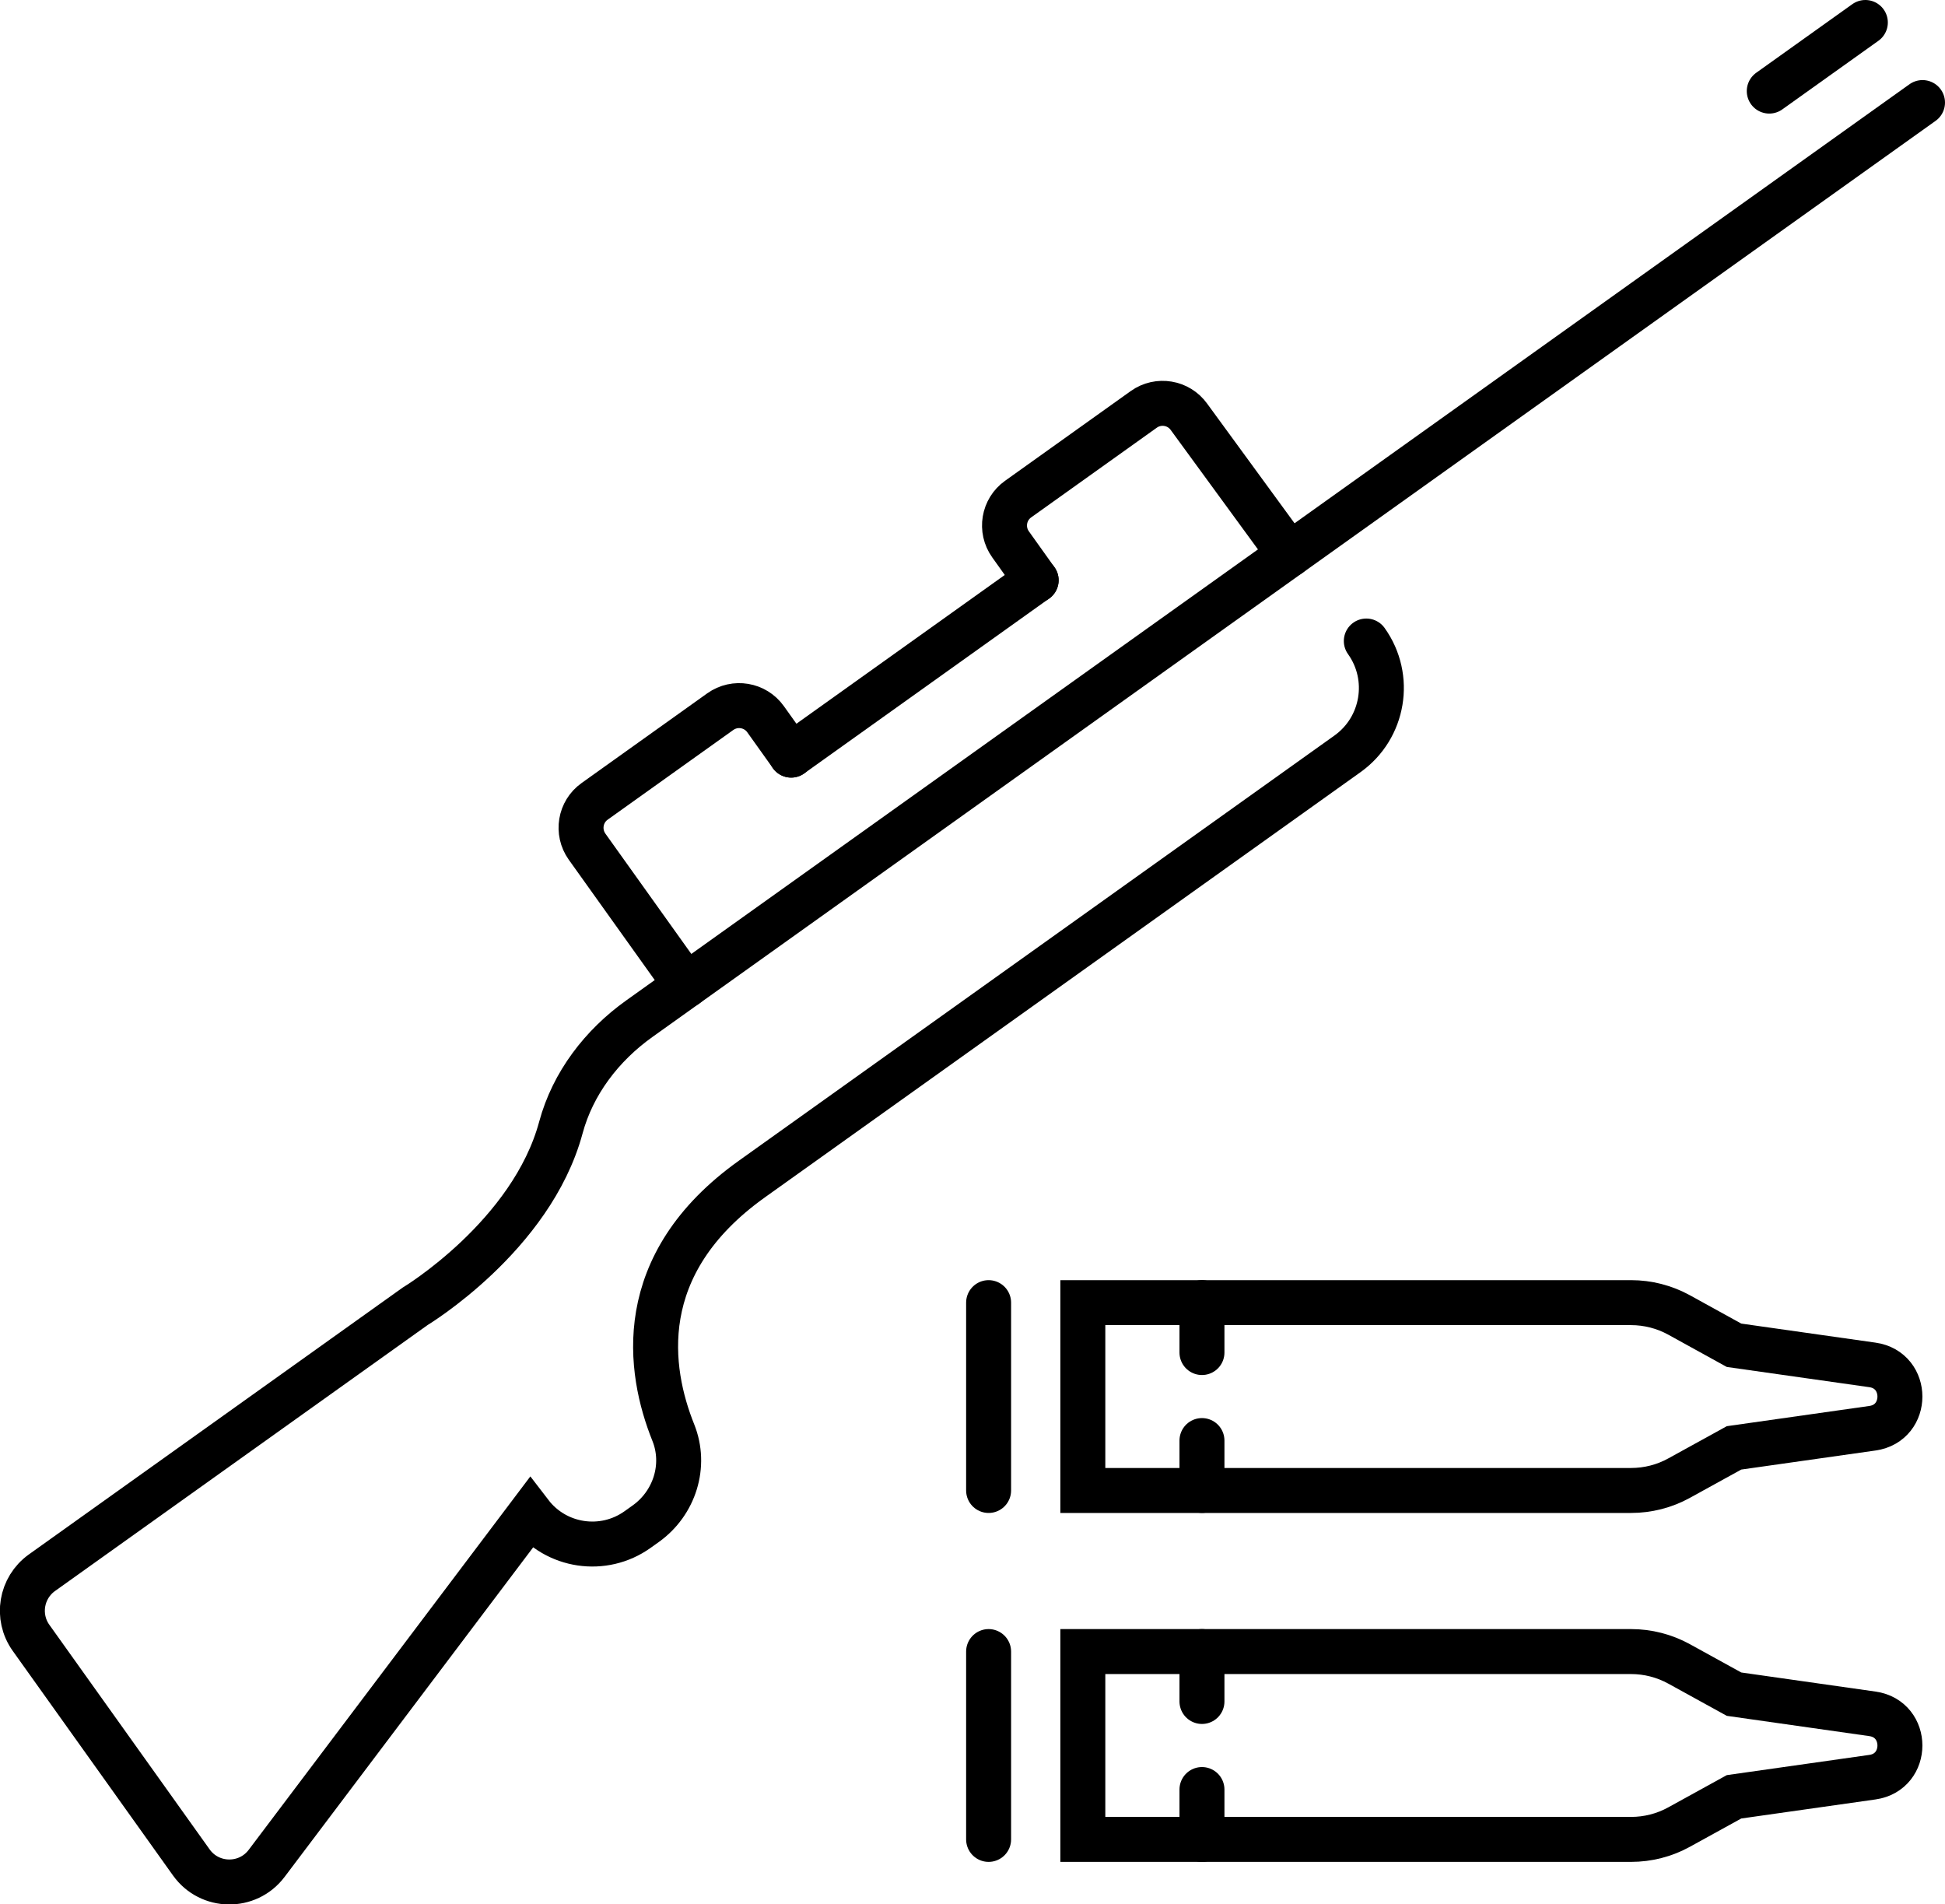
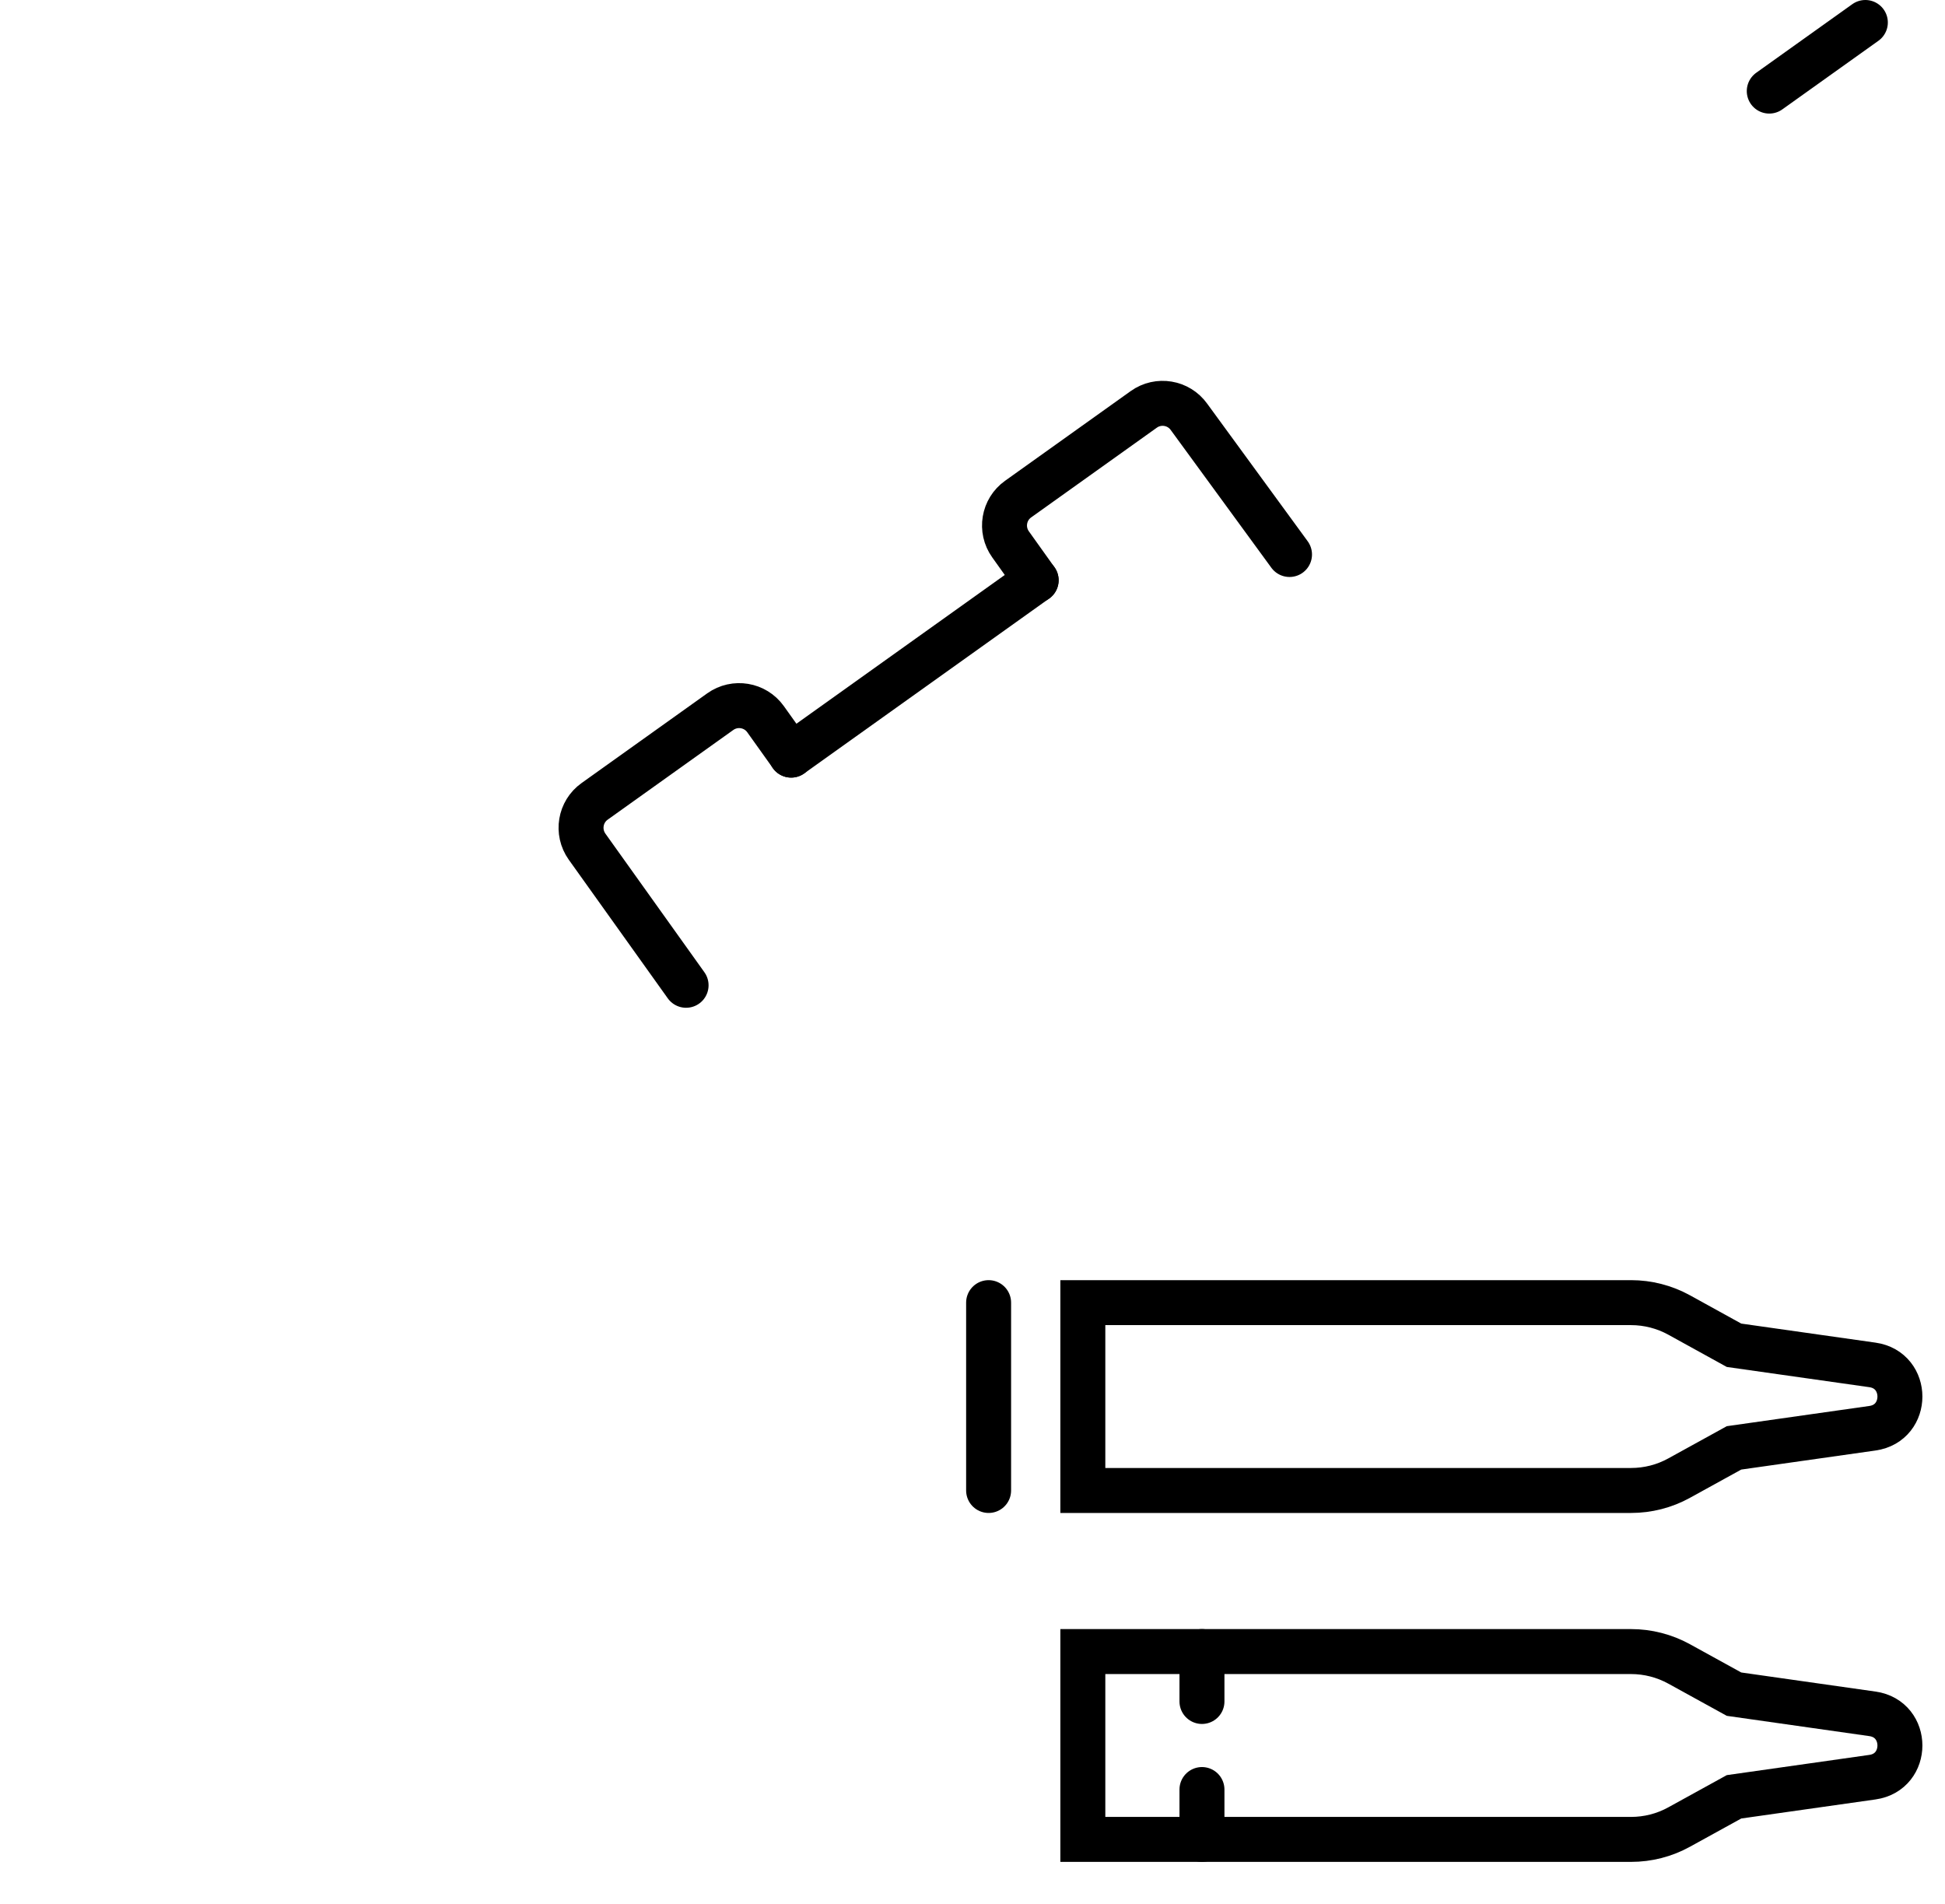
<svg xmlns="http://www.w3.org/2000/svg" xmlns:ns1="http://www.inkscape.org/namespaces/inkscape" xmlns:ns2="http://sodipodi.sourceforge.net/DTD/sodipodi-0.dtd" width="45.764mm" height="44.796mm" viewBox="0 0 45.764 44.796" version="1.1" id="svg8707" ns1:version="1.0 (4035a4fb49, 2020-05-01)" ns2:docname="shooting-sport.svg">
  <defs id="defs8701" />
  <ns2:namedview id="base" pagecolor="#ffffff" bordercolor="#666666" borderopacity="1.0" ns1:pageopacity="0.0" ns1:pageshadow="2" ns1:zoom="0.35" ns1:cx="129.3407" ns1:cy="418.94" ns1:document-units="mm" ns1:current-layer="layer1" ns1:document-rotation="0" showgrid="false" ns1:window-width="1350" ns1:window-height="728" ns1:window-x="0" ns1:window-y="0" ns1:window-maximized="0" />
  <g ns1:label="Слой 1" ns1:groupmode="layer" id="layer1" transform="translate(-49.689,-37.322)">
    <path d="M 93.579,37.851 91.318,39.465" style="fill:none;stroke:#000000;stroke-width:1.058;stroke-linecap:round;stroke-linejoin:miter;stroke-miterlimit:10;stroke-dasharray:none;stroke-opacity:1" id="path768" />
-     <path d="M 94.924,39.735 64.729,61.29 c -0.878,0.627 -1.562,1.517 -1.843,2.559 -0.69,2.558 -3.431,4.207 -3.431,4.207 l -8.779,6.266 c -0.494,0.353 -0.609,1.039 -0.256,1.533 l 3.77,5.282 c 0.431,0.604 1.325,0.616 1.772,0.024 l 6.209,-8.231 v 0 c 0.601,0.784 1.716,0.95 2.52,0.376 l 0.192,-0.137 c 0.679,-0.485 0.959,-1.37 0.648,-2.144 -0.585,-1.457 -0.974,-3.95 1.849,-5.965 L 81.394,55.057 c 0.855,-0.61 1.054,-1.799 0.443,-2.654 v 0" style="fill:none;stroke:#000000;stroke-width:1.058;stroke-linecap:round;stroke-linejoin:miter;stroke-miterlimit:10;stroke-dasharray:none;stroke-opacity:1" id="path770" />
    <path d="M 65.832,60.502 63.502,57.24 c -0.244,-0.344 -0.165,-0.821 0.178,-1.065 l 2.957,-2.111 c 0.343,-0.244 0.82,-0.165 1.065,0.178 l 0.603,0.845" style="fill:none;stroke:#000000;stroke-width:1.058;stroke-linecap:round;stroke-linejoin:miter;stroke-miterlimit:10;stroke-dasharray:none;stroke-opacity:1" id="path772" />
    <path d="m 74.069,50.973 -0.603,-0.845 c -0.245,-0.343 -0.165,-0.82 0.178,-1.064 l 2.957,-2.111 c 0.343,-0.245 0.82,-0.165 1.064,0.177 l 2.365,3.237" style="fill:none;stroke:#000000;stroke-width:1.058;stroke-linecap:round;stroke-linejoin:miter;stroke-miterlimit:10;stroke-dasharray:none;stroke-opacity:1" id="path774" />
    <path d="m 68.304,55.087 5.764,-4.115" style="fill:none;stroke:#000000;stroke-width:1.058;stroke-linecap:round;stroke-linejoin:miter;stroke-miterlimit:10;stroke-dasharray:none;stroke-opacity:1" id="path776" />
    <path d="m 90.489,68.971 -1.293,-0.713 C 88.85,68.068 88.461,67.968 88.066,67.968 H 75.167 v 4.419 h 12.899 c 0.395,0 0.784,-0.099 1.13,-0.29 l 1.293,-0.712 3.256,-0.462 c 0.863,-0.122 0.863,-1.368 0,-1.49 z" style="fill:none;stroke:#000000;stroke-width:1.058;stroke-linecap:round;stroke-linejoin:miter;stroke-miterlimit:10;stroke-dasharray:none;stroke-opacity:1" id="path778" />
    <path d="m 72.95,67.968 v 4.419" style="fill:none;stroke:#000000;stroke-width:1.058;stroke-linecap:round;stroke-linejoin:miter;stroke-miterlimit:10;stroke-dasharray:none;stroke-opacity:1" id="path780" />
-     <path d="m 77.97,67.968 v 1.174" style="fill:none;stroke:#000000;stroke-width:1.058;stroke-linecap:round;stroke-linejoin:miter;stroke-miterlimit:10;stroke-dasharray:none;stroke-opacity:1" id="path782" />
-     <path d="m 77.97,71.213 v 1.173" style="fill:none;stroke:#000000;stroke-width:1.058;stroke-linecap:round;stroke-linejoin:miter;stroke-miterlimit:10;stroke-dasharray:none;stroke-opacity:1" id="path784" />
    <path d="M 90.489,77.179 89.196,76.467 C 88.85,76.277 88.461,76.177 88.066,76.177 H 75.167 v 4.419 h 12.899 c 0.395,0 0.784,-0.099 1.13,-0.29 l 1.293,-0.712 3.256,-0.462 c 0.863,-0.122 0.863,-1.368 0,-1.49 z" style="fill:none;stroke:#000000;stroke-width:1.058;stroke-linecap:round;stroke-linejoin:miter;stroke-miterlimit:10;stroke-dasharray:none;stroke-opacity:1" id="path786" />
-     <path d="M 72.95,76.177 V 80.596" style="fill:none;stroke:#000000;stroke-width:1.058;stroke-linecap:round;stroke-linejoin:miter;stroke-miterlimit:10;stroke-dasharray:none;stroke-opacity:1" id="path788" />
    <path d="M 77.97,76.177 V 77.351" style="fill:none;stroke:#000000;stroke-width:1.058;stroke-linecap:round;stroke-linejoin:miter;stroke-miterlimit:10;stroke-dasharray:none;stroke-opacity:1" id="path790" />
    <path d="M 77.97,79.423 V 80.596" style="fill:none;stroke:#000000;stroke-width:1.058;stroke-linecap:round;stroke-linejoin:miter;stroke-miterlimit:10;stroke-dasharray:none;stroke-opacity:1" id="path792" />
  </g>
</svg>